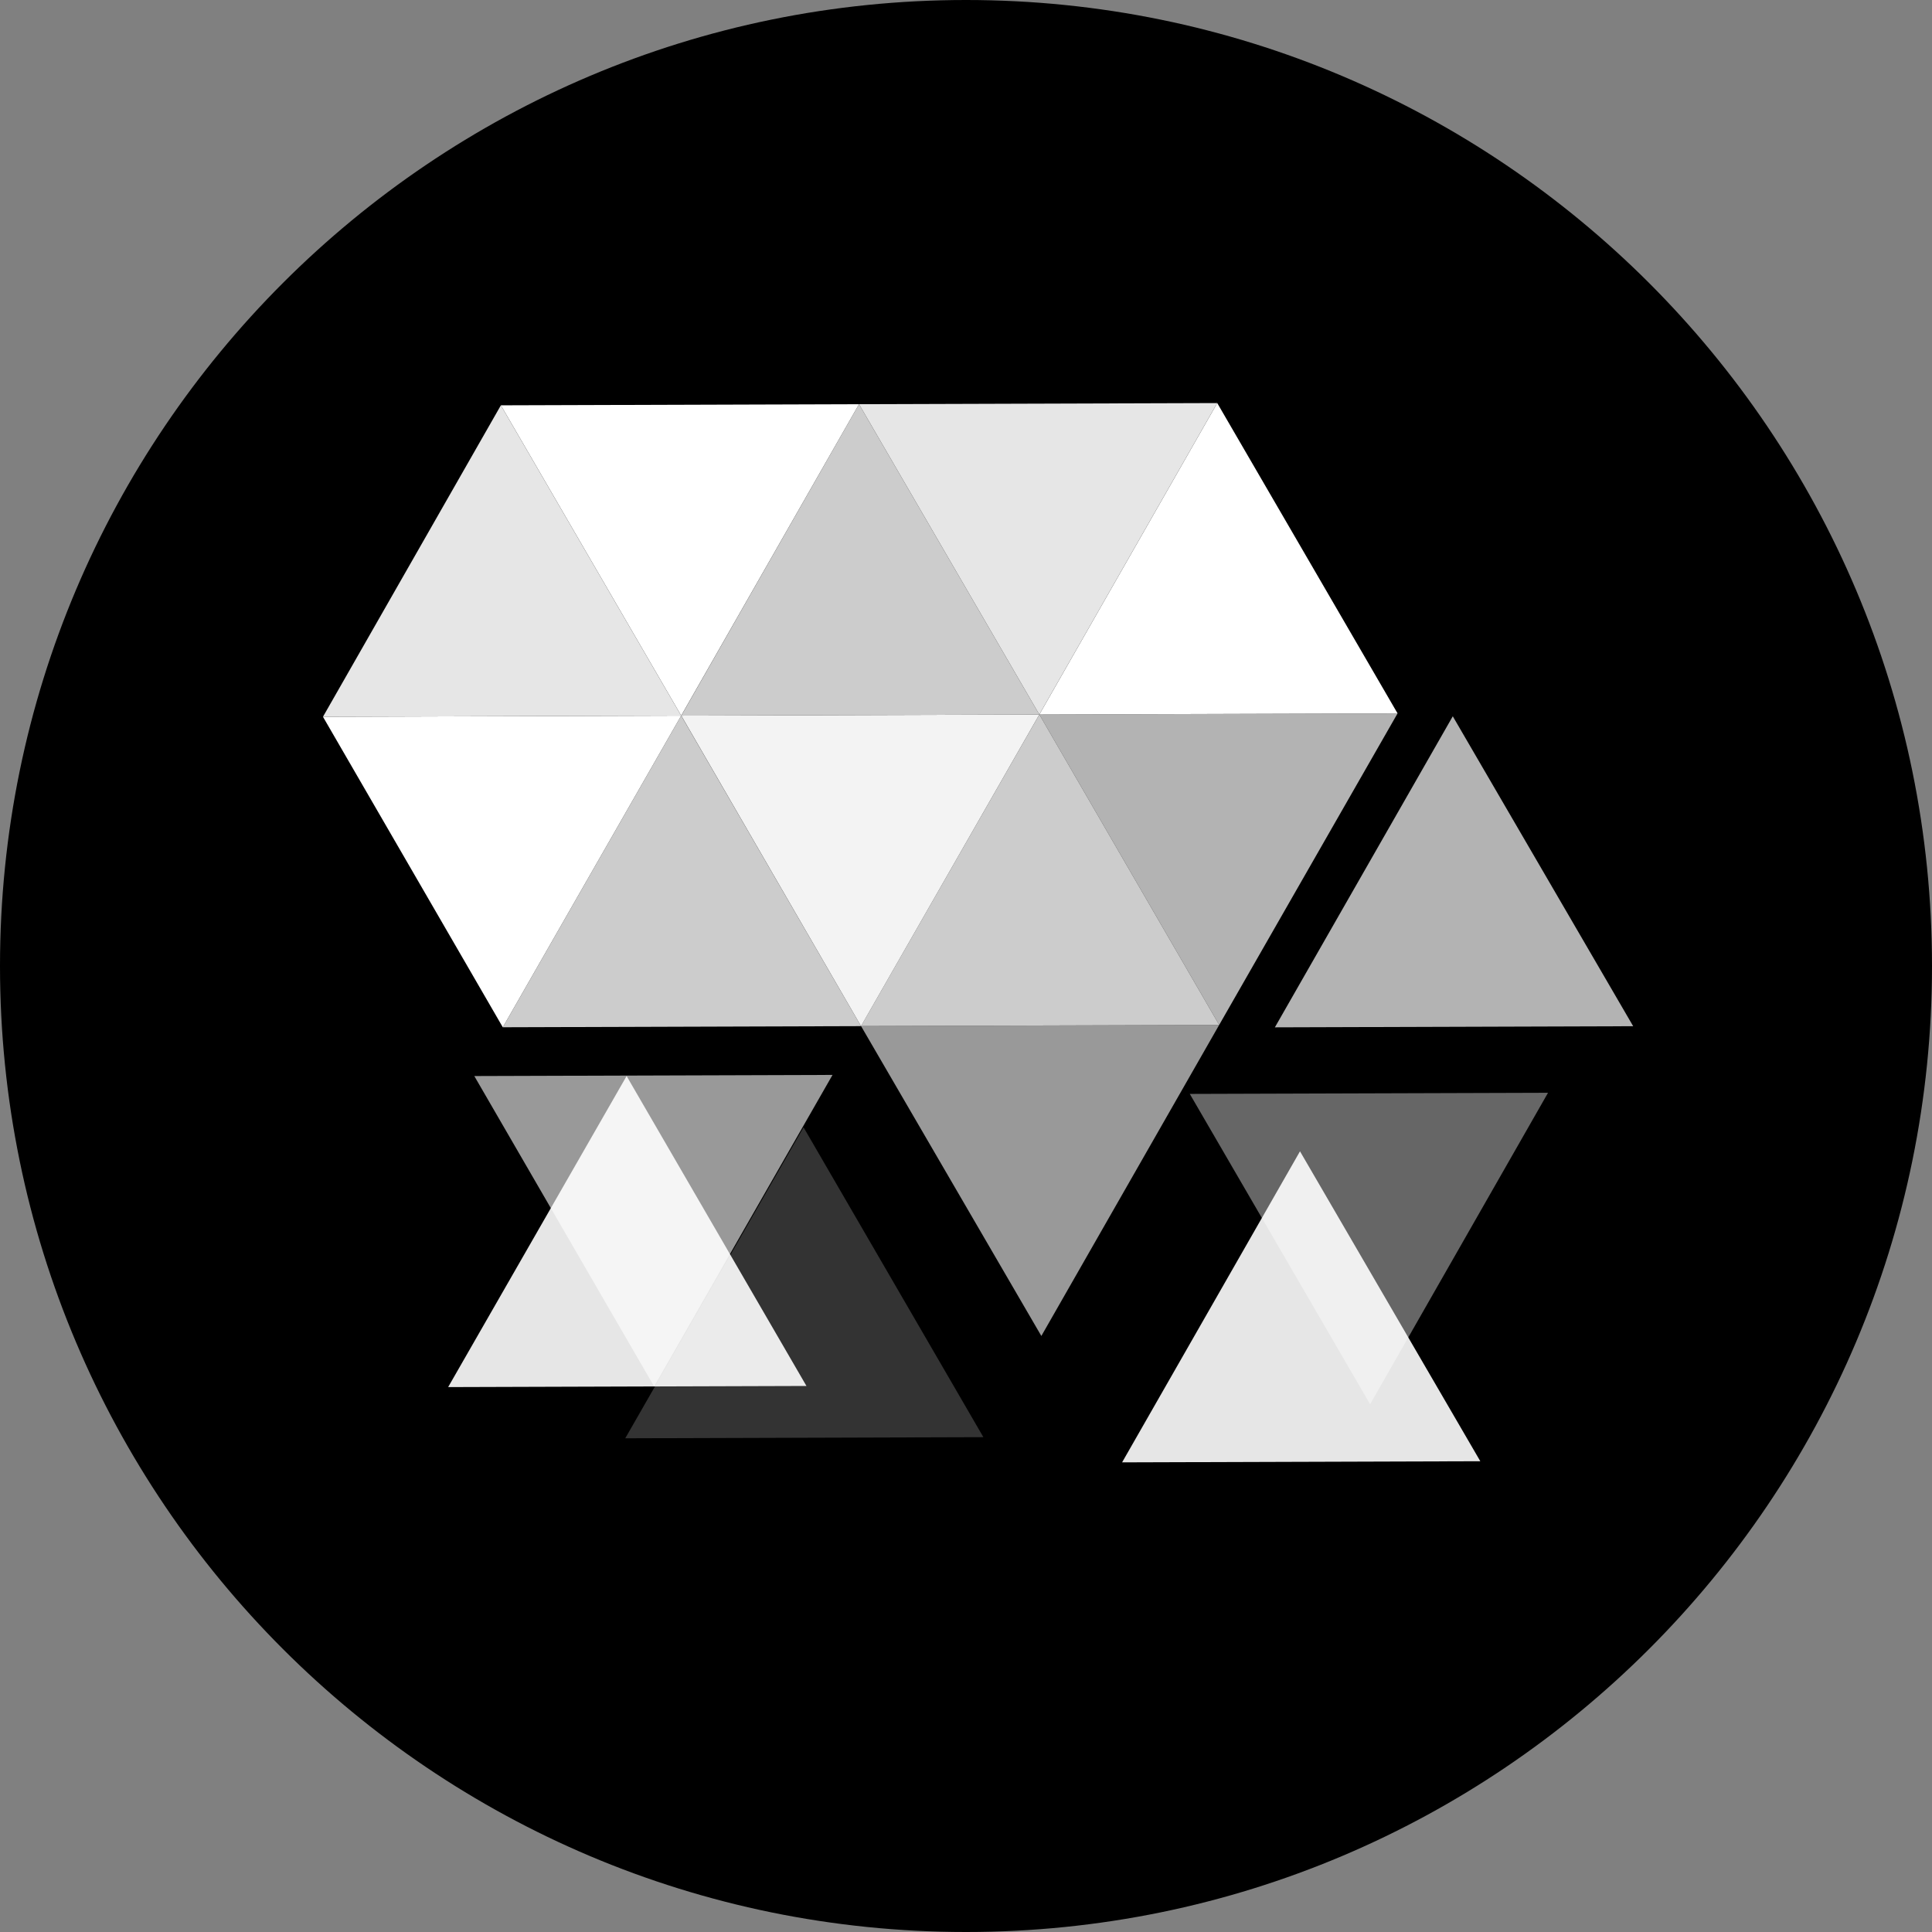
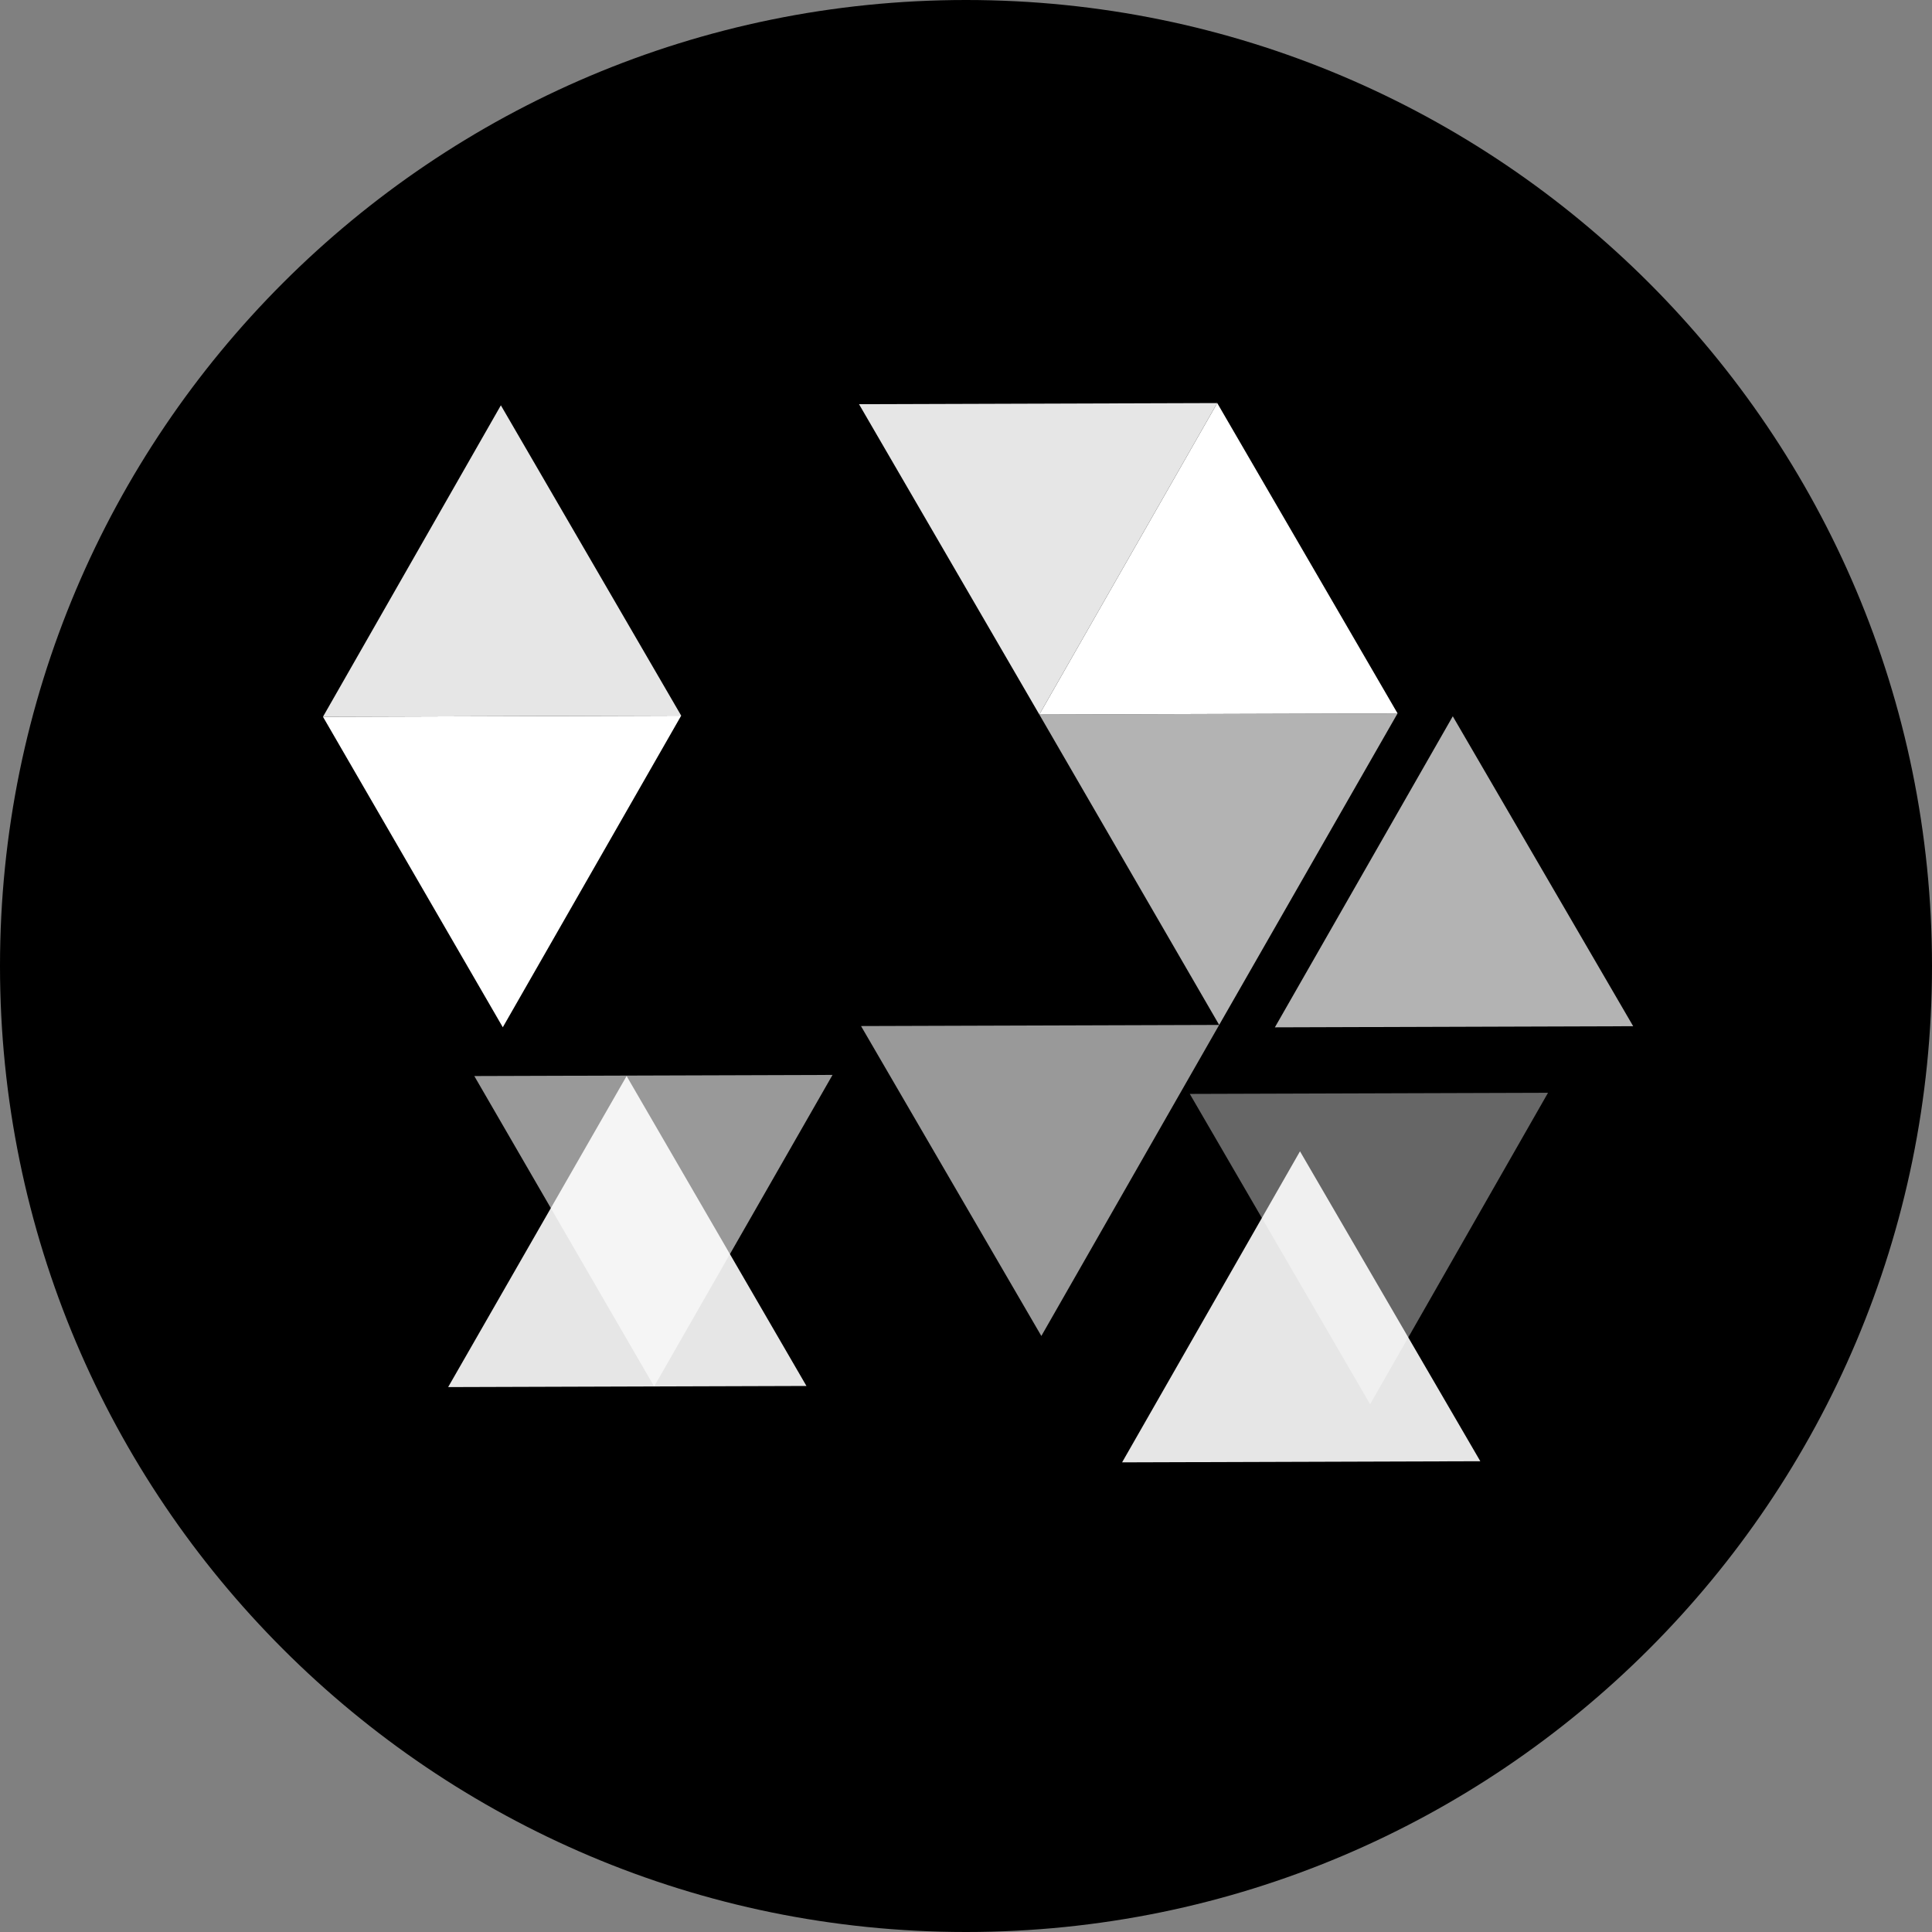
<svg xmlns="http://www.w3.org/2000/svg" width="24" height="24" viewBox="0 0 24 24" fill="none">
  <rect x="0" y="0" width="24" height="24" fill="#808080" stroke="none" />
  <path d="M24 12C24 18.627 18.627 24 12 24C5.373 24 0 18.627 0 12C0 5.373 5.373 0 12 0C18.627 0 24 5.373 24 12Z" fill="black" />
  <path opacity="0.9" d="M4.012 8.904L8.462 8.89L6.222 5.035L4.012 8.904Z" fill="white" />
-   <path opacity="0.8" d="M6.246 12.761L10.696 12.747L8.462 8.89L6.246 12.761ZM8.463 8.89L12.911 8.876L10.671 5.021L8.463 8.89Z" fill="white" />
-   <path opacity="0.8" d="M10.696 12.746L15.145 12.732L12.911 8.876L10.696 12.746Z" fill="white" />
  <path d="M12.911 8.876L17.361 8.862L15.121 5.007L12.911 8.876Z" fill="white" />
-   <path opacity="0.2" d="M7.767 17.867L12.216 17.853L9.982 14.004L7.767 17.867Z" fill="white" />
  <path opacity="0.9" d="M13.939 18.166L18.389 18.152L16.149 14.302L13.939 18.166Z" fill="white" />
  <path opacity="0.7" d="M15.837 12.762L20.288 12.748L18.047 8.898L15.837 12.762Z" fill="white" />
  <path opacity="0.9" d="M5.567 17.231L10.018 17.217L7.784 13.367L5.567 17.231Z" fill="white" />
  <path opacity="0.6" d="M5.892 13.367L10.342 13.353L8.126 17.223L5.892 13.367Z" fill="white" />
  <path opacity="0.6" d="M10.696 12.746L15.145 12.732L12.936 16.596L10.696 12.746Z" fill="white" />
-   <path d="M6.222 5.035L10.671 5.021L8.462 8.89L6.222 5.035Z" fill="white" />
-   <path opacity="0.95" d="M8.463 8.89L12.911 8.876L10.696 12.747L8.463 8.89Z" fill="white" />
  <path opacity="0.9" d="M10.671 5.021L15.121 5.007L12.911 8.876L10.671 5.021Z" fill="white" />
  <path opacity="0.7" d="M12.911 8.876L17.361 8.862L15.145 12.732L12.911 8.876Z" fill="white" />
  <path opacity="0.4" d="M14.78 13.589L19.23 13.575L17.02 17.444L14.78 13.589Z" fill="white" />
  <path d="M4.012 8.904L8.462 8.89L6.246 12.761L4.012 8.904Z" fill="white" />
</svg>